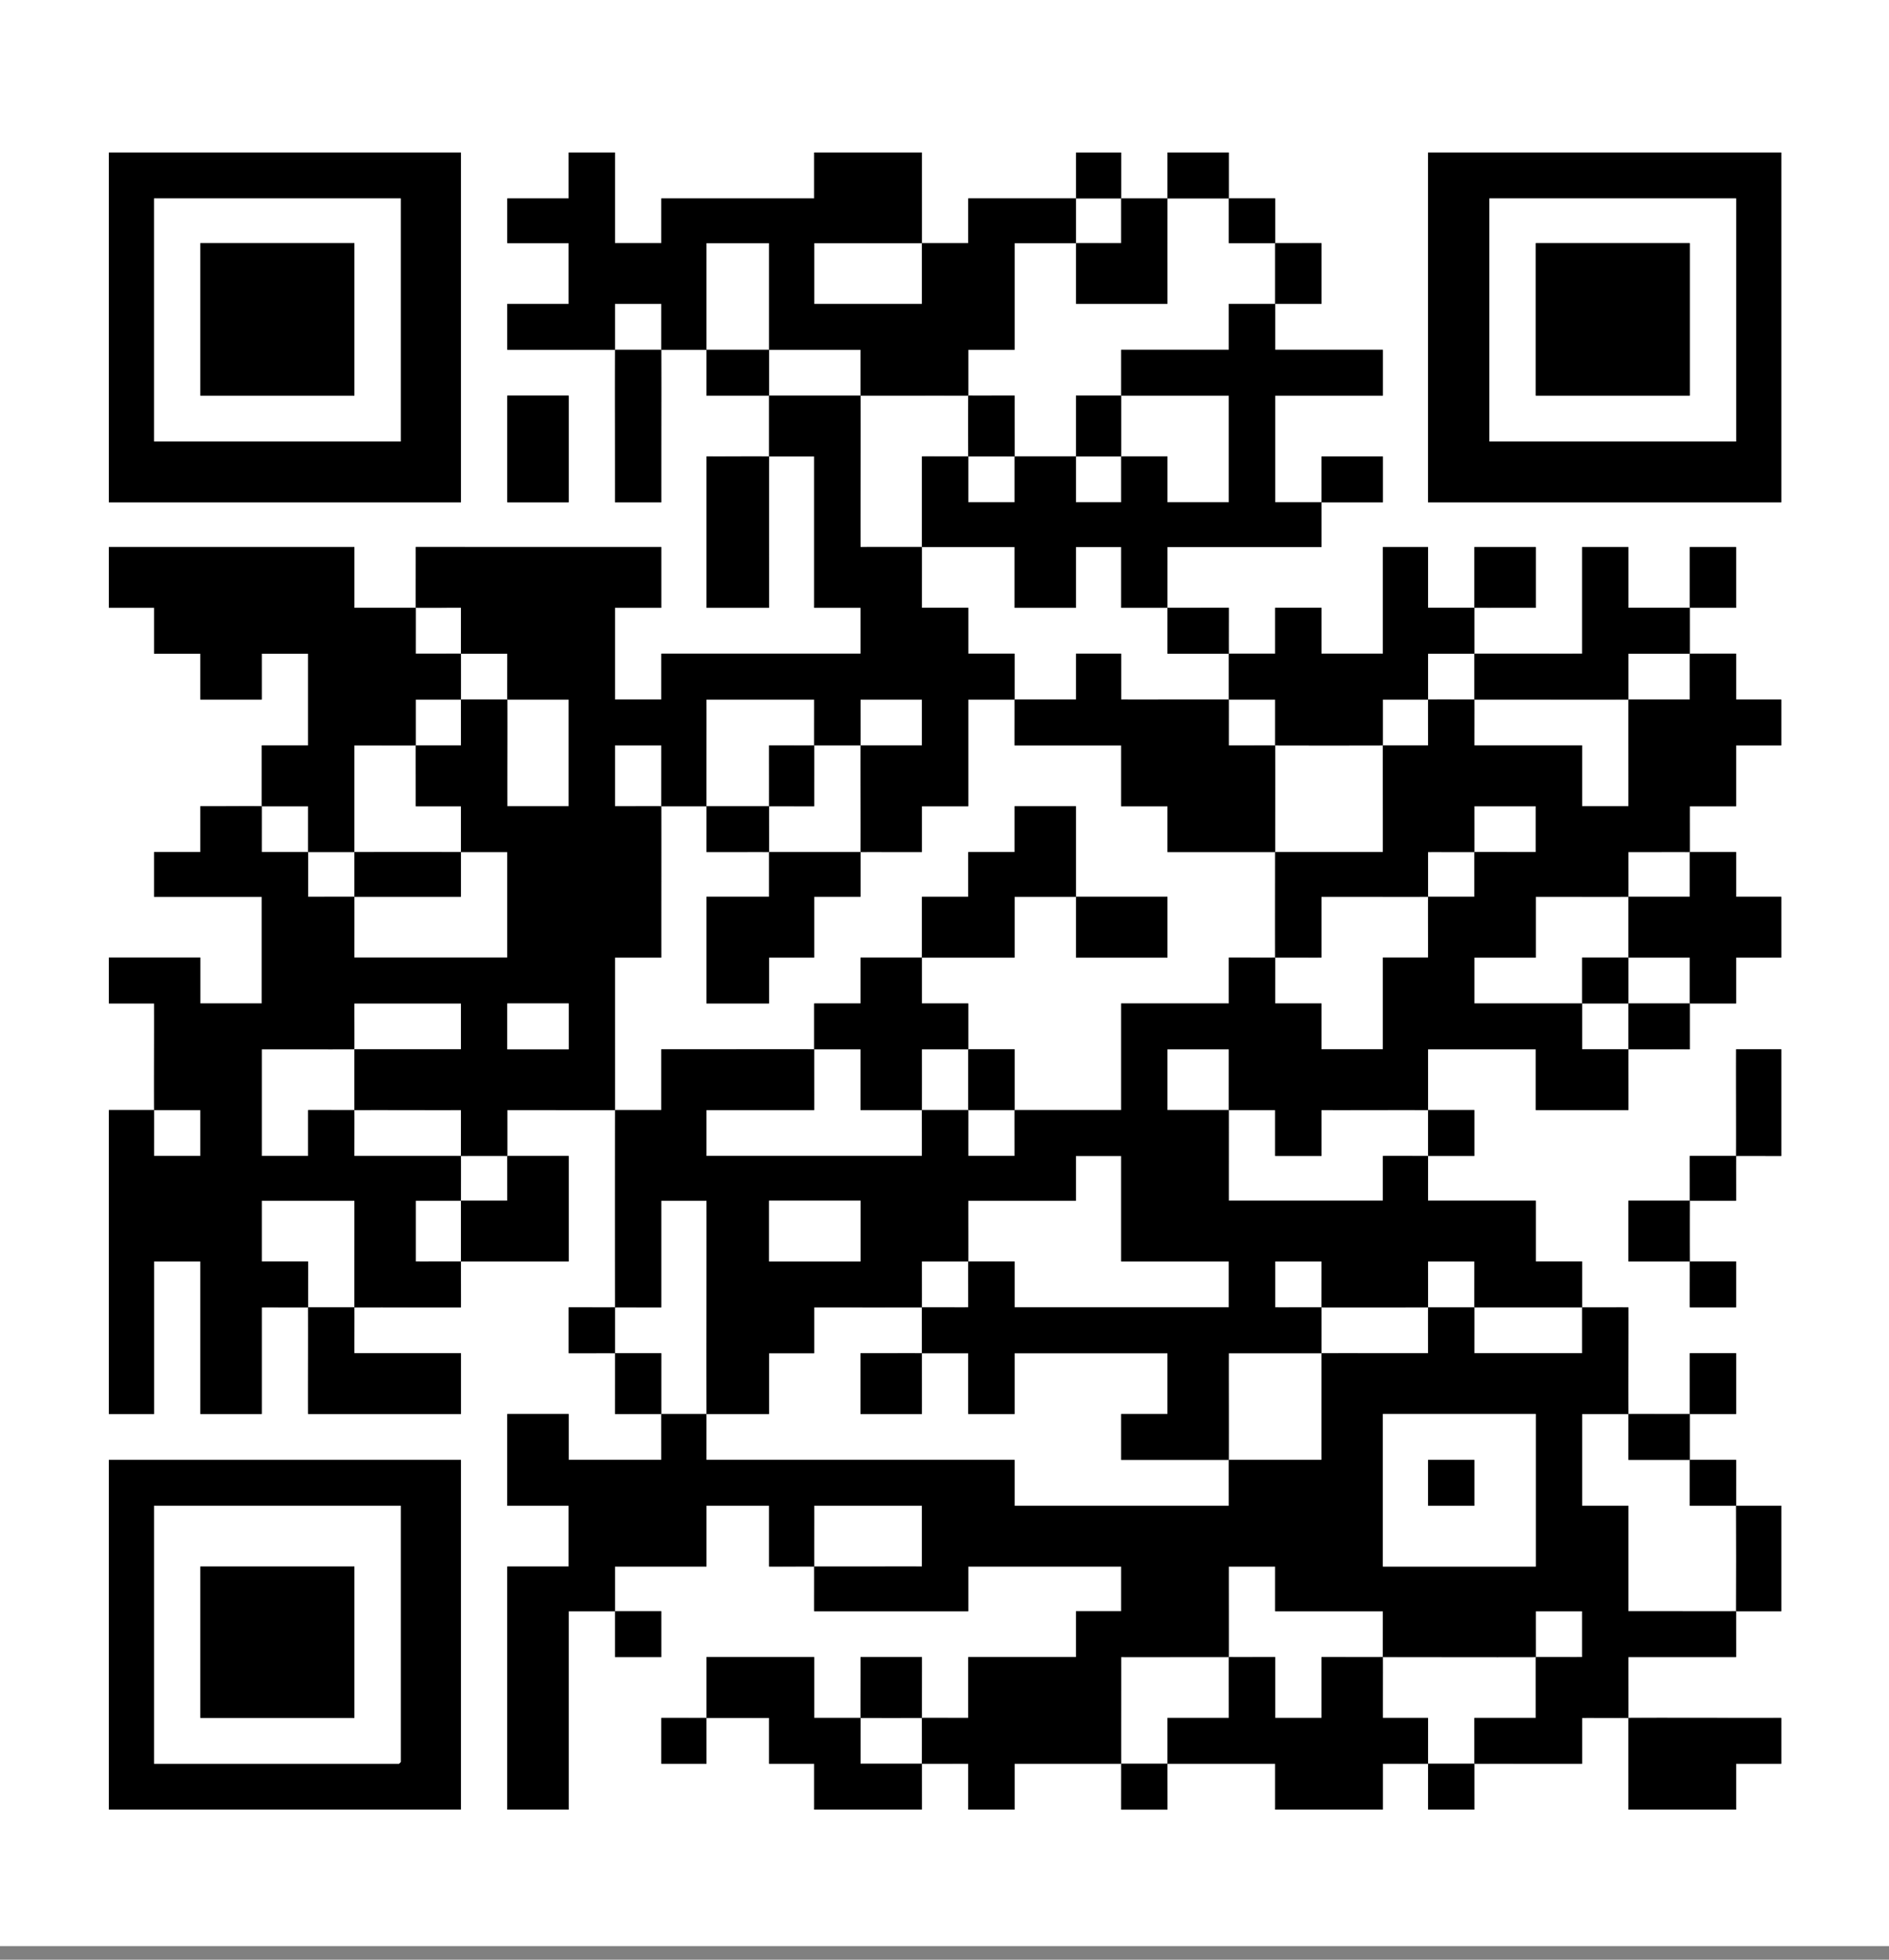
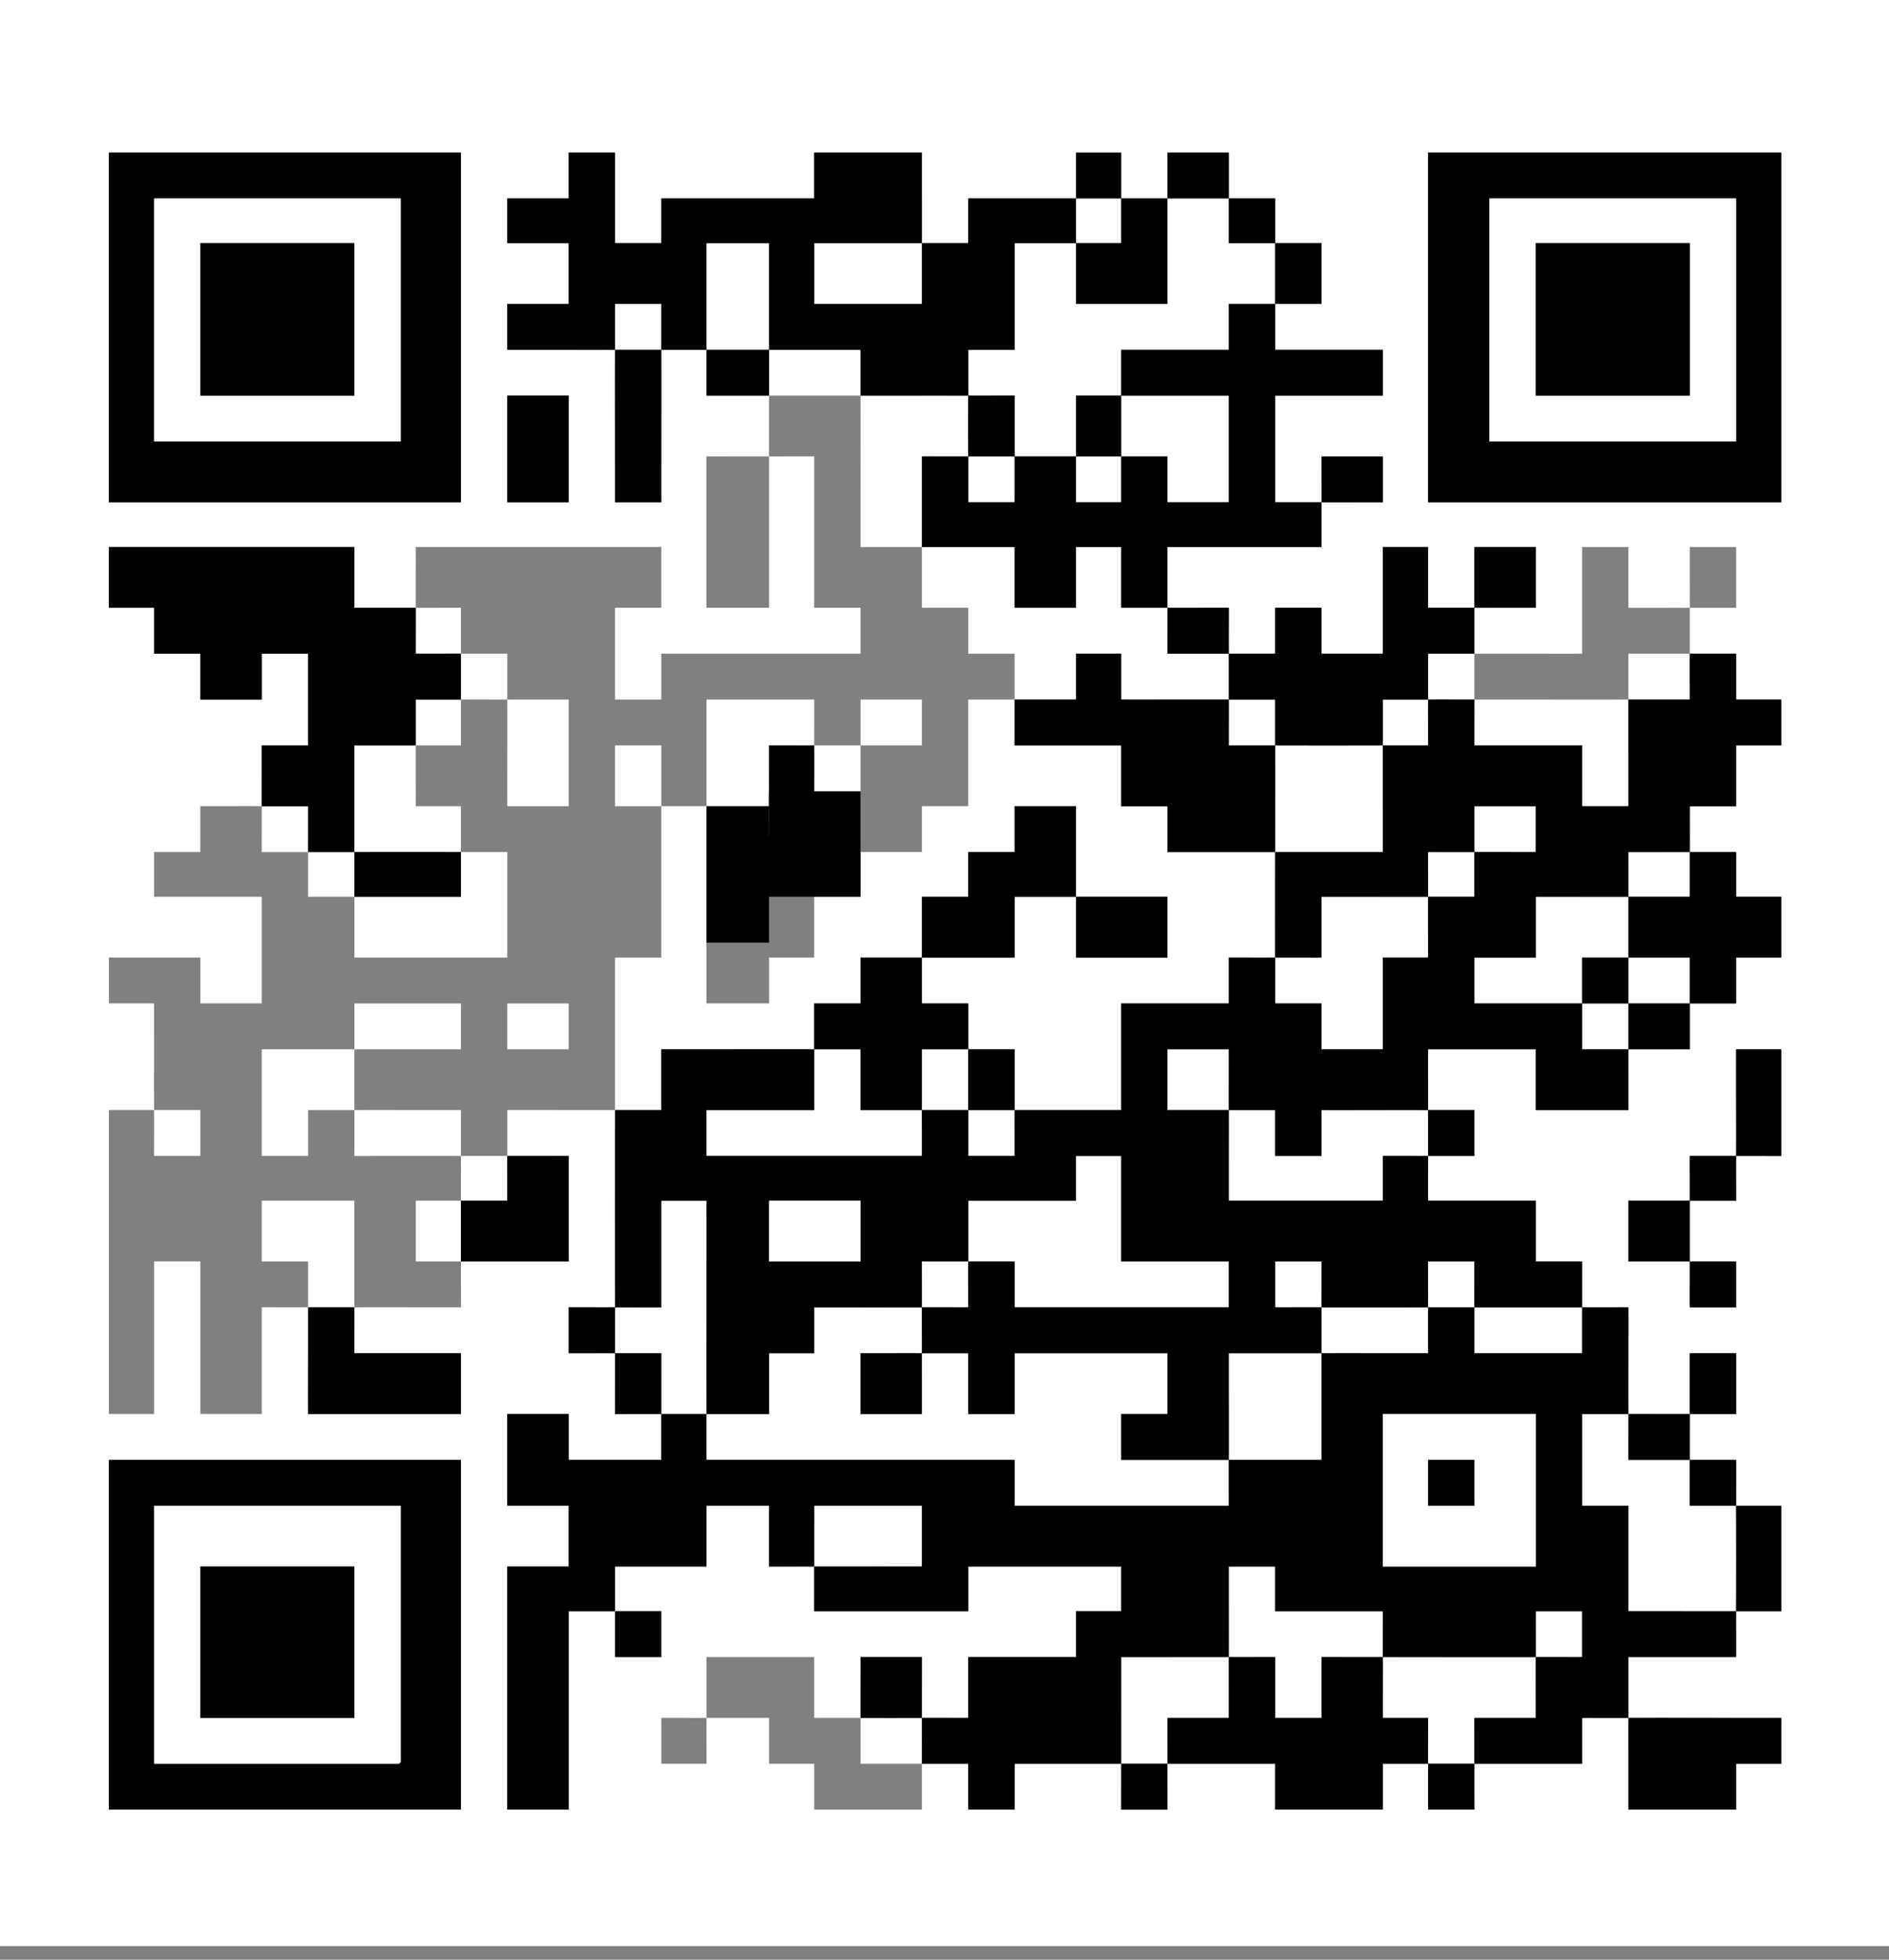
<svg xmlns="http://www.w3.org/2000/svg" width="108" height="112" fill="none">
  <rect width="100%" height="100%" fill="#808080" stroke="none" />
  <path d="M108 0v111.224H0V0h108zM26.354 8.717H6.224v19.99h20.13V8.717zm26.355 5.178c.003-1.725-.003-3.453 0-5.178H46.55v2.621h-8.74v2.556h-2.65V8.717h-2.649v2.621h-3.51v2.556h3.51v3.474h-3.51v2.621c2.052.002 4.108-.002 6.16 0-.01 2.905.006 5.813 0 8.717h2.648c-.007-2.904.01-5.812 0-8.717h2.582c.003.873-.002 1.75 0 2.622 1.191.001 2.385-.002 3.576 0v3.474c-1.19-.004-2.385.003-3.576 0v8.651h3.576c.001-2.882-.002-5.769 0-8.651.86.003 1.723-.003 2.582 0v8.651h2.65v2.622H37.81v2.621h-2.65v-5.243h2.649v-3.474H23.772c.003 1.157-.004 2.317 0 3.474-1.17-.004-2.34.003-3.51 0v-3.474H6.224v3.474h2.583v2.622h2.649v2.621h3.51v-2.621h2.648V42.6h-2.649c.003 1.157-.004 2.317 0 3.474-1.169-.004-2.34.003-3.51 0v2.621H8.808v2.556h6.158v6.095h-3.51v-2.621h-5.23v2.621h2.582c.005 2.031-.007 4.065 0 6.096h2.649v2.621h-2.65c-.001-.872.004-1.749 0-2.621H6.225V80.81h2.583v-8.717h2.649v8.717h3.51v-6.095c.88-.002 1.766.003 2.648 0 .006 2.03-.005 4.065 0 6.095h8.74v-3.474h-6.091c-.003-.872.002-1.749 0-2.621 2.03-.002 4.062.001 6.092 0 .002-.873-.003-1.749 0-2.622 2.051.007 4.106-.005 6.158 0v-6.03c-1.17-.001-2.34.003-3.51 0 .002-.872 0-1.748 0-2.621 2.051-.005 4.107.007 6.158 0a7060.03 7060.03 0 000 11.273c-.881.003-1.767-.002-2.648 0v2.622c.882.002 1.767-.003 2.648 0 .003 1.157 0 2.317 0 3.474.882.002 1.767-.003 2.65 0-.004.873.002 1.749 0 2.621h-5.298v-2.621h-3.51v5.243h3.51v3.474h-3.51v13.894h3.51V92.085h2.648v2.621h2.65v-2.621h-2.65c.002-.851 0-1.705 0-2.556h5.232v-3.474h3.575v3.474c.86.002 1.723-.003 2.583 0-.004-1.157.003-2.317 0-3.474h6.158v3.474c-2.051-.005-4.107.007-6.158 0 .003.85-.002 1.705 0 2.556h8.807v-2.556h8.74v2.556h-2.582v2.621h-6.158v3.474c-.882.002-1.767-.003-2.649 0-.002-1.157.002-2.317 0-3.474H49.2c.004 1.157-.003 2.317 0 3.474-.881-.003-1.766.002-2.648 0v-3.474h-6.158c-.003 1.157.004 2.317 0 3.474-.86.003-1.723-.002-2.583 0v2.622h2.583c.002-.873-.003-1.75 0-2.622 1.19-.004 2.385.003 3.575 0v2.622h2.583v2.621h6.158c.002-.873-.003-1.749 0-2.621.882.003 1.767-.003 2.649 0v2.621h2.649v-2.621c2.03-.002 4.062.002 6.092 0 .002.872-.003 1.749 0 2.621h2.648c.002-.873-.002-1.749 0-2.621 2.052.002 4.107-.002 6.158 0v2.621h6.159v-2.621c.86-.003 1.722.003 2.582 0 .003.872-.002 1.749 0 2.621h2.649c.002-.873-.003-1.749 0-2.621 2.051-.002 4.106.001 6.158 0V98.18c.882-.002 1.767.003 2.649 0-.004 1.747.002 3.497 0 5.243h6.158v-2.621h2.582V98.18c-2.912.008-5.828-.01-8.74 0 .002-1.156-.002-2.317 0-3.473h6.158c.002-.873-.003-1.75 0-2.622.86-.003 1.723.002 2.582 0v-6.03c-.859-.001-1.722.002-2.582 0-.003-.873.002-1.749 0-2.622-.882-.001-1.767.004-2.649 0-.003-.872-.001-1.748 0-2.62.882-.004 1.767.002 2.649 0v-3.475h-2.649c-.001 1.157.003 2.318 0 3.474-1.169.004-2.34-.004-3.51 0-.006-2.03.005-4.065.001-6.095-.882-.002-1.767.003-2.649 0v-2.622h-2.649v-3.473h-6.158c-.002-.851.003-1.705 0-2.556.882-.002 1.767.001 2.649 0v-2.622c-.882-.002-1.767.003-2.649 0 .002-1.157-.002-2.317 0-3.474h6.158v3.474h5.298c.001-1.157-.003-2.317 0-3.474 1.169.004 2.34-.003 3.51 0v-2.62c.881-.003 1.766.002 2.648 0v-2.622h2.582v-3.473H99.26v-2.556c-.882-.003-1.767.002-2.649 0 .002-.873-.001-1.75 0-2.622h2.649v-3.474h2.582v-2.621H99.26V37.36c-.882-.002-1.767.003-2.649 0 .003-.873-.001-1.749 0-2.621.882-.003 1.767.002 2.649 0v-3.474h-2.649c-.001 1.156.003 2.317 0 3.474-1.169.004-2.34-.003-3.51 0v-3.474h-2.648v6.095c-2.052.005-4.107-.006-6.158 0 0-.873-.002-1.749 0-2.621 1.169.004 2.34-.003 3.51 0v-3.474h-3.51c-.002 1.156.002 2.317 0 3.474-.882-.003-1.767.002-2.649 0v-3.474h-2.582v6.095h-3.51v-2.621h-2.649v2.621c-.881.002-1.767-.003-2.648 0-.003-.873.002-1.749 0-2.622-1.169-.002-2.341.005-3.51 0-.004-1.156.003-2.317 0-3.473h8.807c.001-.851-.002-1.705 0-2.556 1.169.004 2.34-.003 3.51 0v-2.622h-3.51c-.001.873.002 1.75 0 2.622-.882-.003-1.767.002-2.649 0v-6.095h6.159V19.99h-6.159c-.002-.873.003-1.749 0-2.622.882-.002 1.767.002 2.65 0v-3.473c-.883-.002-1.768.002-2.65 0-.003-.851.002-1.706 0-2.557-.881-.001-1.766.004-2.648 0-.002-.872.001-1.748 0-2.62h-3.51c-.002.872.003 1.748 0 2.62H64.1V8.72h-2.583c-.002.872.003 1.748 0 2.62-2.051.003-4.107-.001-6.158 0v2.557c-.882.002-1.767-.003-2.649 0-.002 1.156.002 2.317 0 3.473h-6.158v-3.473c2.051-.005 4.107.007 6.158 0v-.001zm49.133-5.178H81.645v19.99h20.197V8.717zm-69.33 13.895h-3.51v6.095h3.51v-6.095zM99.26 66.066h-2.65c-.001.85.004 1.705 0 2.556-1.168.004-2.34-.003-3.509 0v3.473c1.169.003 2.34-.004 3.51 0 .003.873-.003 1.75 0 2.622h2.648v-2.622c-.881-.002-1.767.003-2.648 0a502.776 502.776 0 010-3.473c.882-.003 1.767.002 2.649 0 .001-.851-.004-1.705 0-2.556.859-.002 1.722.001 2.582 0V59.97h-2.583c-.005 2.03.007 4.065 0 6.096zM26.354 83.434H6.224v19.99h20.13v-19.99z" fill="#fff" />
  <path d="M93.101 57.349c0 .873.002 1.748 0 2.621-.882-.003-1.767.002-2.649 0v-2.62h2.65zm0-17.369c-.007 2.031.005 4.065 0 6.096h-2.649v-3.474h-6.158c-.002-.873.003-1.749 0-2.621 2.935-.003 5.873.005 8.807 0zm-69.329-5.243c.86.003 1.723-.002 2.582 0 .002.872-.003 1.749 0 2.621-.86-.001-1.723.002-2.583 0-.001-.872.004-1.748 0-2.621zm0 7.865c-.004 1.157.003 2.317 0 3.474h2.582v2.621c-2.03-.006-4.062.002-6.092 0v-6.095c1.169-.002 2.34.004 3.51 0zM20.263 59.97c.003-.873-.003-1.749 0-2.621h6.092v2.621c-2.03.002-4.063-.002-6.092 0a502.776 502.776 0 000 3.474c2.03-.007 4.062.005 6.092 0 .002.873-.003 1.749 0 2.621h2.648v2.557c-.881 0-1.766-.002-2.648 0-.001-.851.003-1.706 0-2.556-2.03-.002-4.063 0-6.093 0-.001-.873.004-1.75 0-2.622-.881.003-1.766-.002-2.648 0v2.621h-2.649V59.97c1.765-.001 3.533.002 5.298 0zm72.838-5.243c1.169-.004 2.341.003 3.51 0v2.622c-1.17.004-2.341-.001-3.51 0v-2.622zM64.098 11.339v2.556c-.86.002-1.722-.003-2.582 0-.002-.851-.003-1.705 0-2.556h2.582zm-37.744 26.02c.882.002 1.767-.001 2.65 0 0 .872-.004 1.748-.001 2.621 1.169.003 2.34-.001 3.51 0v6.096h-3.51c-.005-2.03.006-4.065 0-6.096-.882-.001-1.767-.003-2.649 0 .003-.872.003-1.749 0-2.621z" fill="#fff" />
  <path d="M70.257 11.339c.001.85-.002 1.705 0 2.556.881.001 1.766-.003 2.648 0 .004 1.156-.004 2.317 0 3.473-.882.003-1.767-.002-2.648 0v2.622h-6.159c-.002.873.003 1.749 0 2.622-.86.002-1.723-.002-2.582 0 .003 1.156-.004 2.316 0 3.473h-3.51c.004-1.157-.003-2.317 0-3.474-.881-.002-1.766.003-2.648 0 .003-.872-.003-1.748 0-2.621h2.648v-6.095c1.17-.003 2.341.004 3.51 0 .002 1.156-.002 2.317 0 3.473h5.231c.005-2.008-.007-4.02 0-6.03 1.169.002 2.34-.003 3.51 0zM14.965 46.076c.882.003 1.767-.002 2.65 0 0 .872-.003 1.748-.001 2.621-.882-.003-1.767.002-2.65 0 0-.872.004-1.748.001-2.621zm78.136 5.177c-.004 1.157.001 2.317 0 3.474-.882.003-1.767-.002-2.649 0v2.622c-2.051-.003-4.106.002-6.158 0v-2.622h3.51v-3.474c1.764-.002 3.532.004 5.297 0zm3.509-2.556c-.001.851.002 1.705 0 2.556-1.168.001-2.34-.002-3.509 0 .003-.85-.002-1.705 0-2.556 1.168.003 2.34-.004 3.51 0zM40.392 19.99c-.006-2.03.005-4.065 0-6.095h3.576c.002 2.03-.003 4.064 0 6.095h-3.576zm43.902 17.369c0 .872-.003 1.749 0 2.621-.882 0-1.767-.003-2.648 0 .002-.873-.002-1.749 0-2.622.881-.001 1.766.004 2.648 0zm-57.94 11.338c.882.003 1.767-.002 2.649 0v6.03h-8.74c-.003-1.157.002-2.317 0-3.474 2.029.007 4.062-.005 6.091 0v-2.556zm8.807-28.707c.003-.873-.002-1.749 0-2.621h2.649c.002.872-.003 1.749 0 2.621h-2.65zM96.61 37.359c-.002.873.002 1.749 0 2.622-1.168 0-2.34-.003-3.509 0 .003-.873-.002-1.75 0-2.622 1.168.003 2.34-.004 3.51 0zm-17.547 5.243c-.007 2.03.005 4.065 0 6.096h-6.158c-.002-2.031.006-4.065 0-6.096 2.051.007 4.107.007 6.158 0zM26.354 39.98c-.003.873.002 1.75 0 2.623-.86.001-1.723-.004-2.582 0 .003-.874-.002-1.75 0-2.623.86-.001 1.722.004 2.582 0zm17.614-19.99c1.743.002 3.489-.001 5.231 0 .002.873-.003 1.749 0 2.622-1.742-.002-3.488.003-5.231 0V19.99z" fill="#fff" />
  <path d="M20.263 48.697c0 .851-.002 1.705 0 2.556-.882-.003-1.767.002-2.65 0 0-.85.003-1.705 0-2.556.883.003 1.768 0 2.65 0zm20.129-2.621c-.006-2.03.005-4.065 0-6.095h6.158c.003.873-.002 1.749 0 2.621-.86.003-1.722-.002-2.582 0-.001 1.157.002 2.317 0 3.474-1.19.004-2.385.001-3.576 0zm14.965-23.464a502.805 502.805 0 000 3.474c-.882.003-1.767-.002-2.649 0 .004 1.725-.003 3.453 0 5.178-1.168-.003-2.34 0-3.51 0-.006-2.883.01-5.77.001-8.652 2.052.001 4.107-.006 6.158 0z" fill="#fff" />
  <path d="M49.2 42.602c.002-.873-.003-1.749 0-2.621h3.509v2.621c-1.17.002-2.341-.002-3.51 0-.006 2.03.007 4.065 0 6.096-1.742.003-3.488.003-5.231 0 .003-.873-.002-1.75 0-2.622.86-.003 1.723.002 2.583 0-.004-1.157.003-2.317 0-3.474.881-.003 1.767.002 2.648 0z" fill="#fff" />
  <path d="M58.006 39.98c.003.873-.002 1.75 0 2.622h6.092v3.474h2.649v2.621h6.158c.002 2.009-.007 4.021 0 6.03.882-.003 1.767.002 2.649 0v-3.474c2.03-.005 4.062.007 6.092 0 .003-.85-.002-1.705 0-2.556.882-.002 1.766.003 2.648 0 .002-.873 0-1.749 0-2.621h3.51v2.621c-1.169.003-2.34-.004-3.51 0-.001.851.002 1.706 0 2.556-.881.002-1.766-.003-2.648 0-.004 1.157.003 2.317 0 3.474h-2.583v5.243h-3.51v-2.62h-2.648c-.002-.873.003-1.75 0-2.622-.882.003-1.767-.002-2.649 0v2.622h-6.158v6.095c-2.03.002-4.062-.003-6.092 0 .004-1.157-.003-2.317 0-3.474h-2.648c-.003-.873.002-1.748 0-2.621h-2.65c-.002-.873.004-1.75 0-2.622 1.766-.003 3.534.003 5.298 0v-3.474c1.17-.001 2.34.003 3.51 0 .002 1.157-.002 2.318 0 3.474h5.23v-3.474c-1.742.003-3.488-.003-5.23 0-.004-1.724.002-3.453 0-5.177h-3.51v2.621h-2.648v2.556h-2.65c.004 1.157-.003 2.317 0 3.474-1.168.002-2.34-.002-3.509 0v2.621h-2.648c-.003.873.002 1.75 0 2.622-2.913-.01-5.829.007-8.741 0v3.474c-.882.002-1.767-.003-2.649 0 .002-2.905-.001-5.813 0-8.718h2.649c-.004-2.882.005-5.768 0-8.651-.882-.003-1.767.002-2.649 0V42.6h2.649c.002 1.157-.002 2.317 0 3.474.86.003 1.722 0 2.582 0 .003.873-.002 1.749 0 2.622 1.191 0 2.385-.003 3.576 0-.003.85.002 1.704 0 2.555h-3.576v6.096h3.576v-2.622h2.583v-3.474h2.648c.003-.85-.003-1.705 0-2.556 1.17-.002 2.34.002 3.51 0v-2.621h2.648V39.98c.882-.003 1.767.003 2.65 0zm6.092-17.368c2.052-.007 4.107.005 6.158 0v6.095h-3.51v-2.621c-.88-.002-1.766.003-2.648 0 .004-1.157-.004-2.317 0-3.474zm-6.092 3.474c-.003.873.003 1.749 0 2.621h-2.648c-.003-.872.003-1.749 0-2.621.881-.003 1.767 0 2.648 0zm6.092 0c-.003.873.002 1.749 0 2.621h-2.582c-.003-.872.003-1.749 0-2.621.86 0 1.722-.003 2.582 0z" fill="#fff" />
  <path d="M70.256 39.98c.882.004 1.767-.001 2.65 0 .001.873-.004 1.75 0 2.622-.883-.003-1.768.002-2.65 0-.002-.872.003-1.748 0-2.621z" fill="#fff" />
  <path d="M52.709 31.263c1.764.003 3.532-.003 5.297 0v3.474h3.51v-3.474h2.582v3.474c.882.002 1.767-.003 2.649 0 .003.873-.002 1.749 0 2.622 1.168-.004 2.34.003 3.51 0 .002.872-.004 1.748 0 2.621-2.052-.007-4.107.005-6.159 0v-2.622h-2.582v2.622c-1.17.003-2.341-.004-3.51 0-.002-.873.002-1.749 0-2.622h-2.648v-2.621h-2.65c0-1.157.003-2.317 0-3.474zm28.937 8.717c-.003.873.001 1.75 0 2.623-.86.001-1.723-.004-2.583 0 .003-.874-.002-1.75 0-2.623.86-.001 1.723.004 2.583 0zM46.55 59.97c.882.003 1.768-.002 2.65 0v3.474c1.168.002 2.34-.002 3.509 0-.003.873.002 1.75 0 2.622H40.392v-2.622h6.159c.002-1.157-.004-2.317 0-3.474z" fill="#fff" />
  <path d="M55.358 59.97c.004 1.157-.004 2.317 0 3.474-.882 0-1.767.002-2.65 0 .005-1.157-.002-2.317 0-3.474h2.65zm14.898 3.474c-1.169-.004-2.34.003-3.51 0V59.97h3.51c.002 1.157-.002 2.318 0 3.474.882.003 1.767-.002 2.649 0v2.622h2.649v-2.622c2.029.005 4.062-.006 6.092 0-.002.873-.003 1.75 0 2.622-.86.001-1.723-.002-2.583 0v2.556h-8.807c-.002-1.725.004-3.453 0-5.178zm-12.25 0c-.003.873.003 1.75 0 2.622h-2.648c-.003-.873.003-1.75 0-2.622h2.648zm-2.648 8.652c.004-1.157-.003-2.317 0-3.474h6.158v-2.556h2.582v6.03h6.159v2.621h-12.25v-2.621h-2.65c-.002.873.002 1.749 0 2.621-.881.002-1.766-.003-2.648 0-.003.873.002 1.75 0 2.622-1.169-.004-2.34.003-3.51 0v3.474h3.51c.002-1.157-.003-2.317 0-3.474.881.003 1.767-.002 2.648 0v3.474h2.65v-3.474h8.74v3.474h-2.649v2.621c2.052-.001 4.107.002 6.159 0-.004.873.002 1.75 0 2.622h-12.25v-2.622H40.391c-.002-.873.003-1.749 0-2.621 1.191-.003 2.385.001 3.576 0v-3.474h2.583v-2.622c2.051-.005 4.106.007 6.158 0 .003-.873-.002-1.749 0-2.622h2.648zm-37.744 2.621c-.003-.873.002-1.749 0-2.621h-2.649v-3.474h5.298c.005 2.03-.007 4.065 0 6.095-.882.001-1.767-.003-2.65 0zm8.74-6.095c.001 1.157.004 2.317 0 3.474-.86-.003-1.722.002-2.582 0v-3.474c.86-.001 1.723.002 2.582 0zm8.807 6.095c.882-.002 1.767.002 2.649 0v-6.095h2.582c.01 4.063-.013 8.129 0 12.19-.86.002-1.722.004-2.582 0 .004-1.156-.003-2.316 0-3.473-.882-.002-1.767.002-2.649 0-.002-.873.001-1.749 0-2.622zm40.393.001c-.882-.004-1.767.002-2.649 0v-2.622h2.649c.002.873-.003 1.749 0 2.621 2.03.007 4.062 0 6.092 0-.003.873.001 1.75 0 2.622-2.03.001-4.063-.002-6.092 0 0-.873.003-1.749 0-2.621z" fill="#fff" />
  <path d="M81.646 74.718c.002-.873-.002-1.75 0-2.622h2.648c.002.873-.002 1.749 0 2.621h-2.648zm8.806 0v2.621h-6.158c-.002-.873.003-1.749 0-2.621 2.052 0 4.107-.007 6.158 0zM75.554 77.34c.002 2.03-.002 4.064 0 6.095-1.765 0-3.533-.002-5.298 0 .007-2.032-.004-4.066 0-6.096 1.765 0 3.533.002 5.298 0zm17.547 3.473c.003.872-.002 1.748 0 2.621 1.169.003 2.34-.004 3.51 0 .003.873-.002 1.749 0 2.622.881 0 1.766-.002 2.648 0 .007 2.008.007 4.02 0 6.03-2.051.006-4.106-.006-6.158 0v-6.03h-2.648v-5.244c.881-.002 1.766.003 2.648 0zM70.256 94.708c.004-1.725-.002-3.454 0-5.178h2.65v2.556h6.157c.003.873-.003 1.749 0 2.621-1.169.003-2.34-.001-3.51 0v3.474h-2.648v-3.474c-.882-.002-1.767.003-2.649 0zm17.548-.001c.003-.873-.003-1.749 0-2.621h2.648v2.621c-.881.003-1.767-.003-2.648 0-.004 1.157.003 2.317 0 3.474h-3.51c-.002.873.003 1.749 0 2.622-.882 0-1.767-.003-2.649 0-.002-.873.002-1.75 0-2.622h-2.582c-.003-1.157.004-2.317 0-3.474 2.912-.005 5.828.01 8.74 0z" fill="#fff" />
  <path d="M70.256 94.707c-.002 1.157.002 2.317 0 3.474h-3.51c-.001.873.004 1.75 0 2.622h-2.648c-.007-2.031.005-4.065 0-6.096 2.052.006 4.106-.006 6.158 0zm-17.547 3.474c.002.873.003 1.75 0 2.622-1.169-.004-2.341.002-3.51 0-.002-.873.003-1.749 0-2.622 1.169.004 2.341.004 3.51 0z" fill="#fff" />
  <path d="M96.61 37.359c.882.003 1.768-.002 2.65 0v2.621h2.582v2.622h-2.583v3.474h-2.648c-.002.873.001 1.749 0 2.621-1.17-.004-2.342.003-3.51 0-.002.851.003 1.706 0 2.556-1.765.004-3.533-.002-5.297 0v3.474h-3.51v2.622c2.052.002 4.107-.003 6.158 0v2.622c.882.001 1.767-.004 2.649 0-.002 1.156.002 2.316 0 3.473h-5.297V59.97h-6.159c-.001 1.157.003 2.317 0 3.474-2.029-.007-4.062.005-6.092 0v2.621h-2.648v-2.621c-.882-.002-1.767.003-2.649 0-.002-1.157.002-2.317 0-3.474h-3.51v3.474c1.17.003 2.341-.004 3.51 0 .003 1.725-.003 3.453 0 5.178h8.807v-2.556c.86-.002 1.723.001 2.582 0 .003.85-.002 1.705 0 2.556h6.159v3.474h2.648v2.621c-2.051-.006-4.106.002-6.158 0-.003-.873.002-1.749 0-2.621h-2.649c-.002.873.003 1.749 0 2.621-2.029-.001-4.062.007-6.092 0-.003-.873.003-1.749 0-2.621h-2.648v2.621c.881.002 1.767-.003 2.648 0 .003.873 0 1.75 0 2.622h-5.297c-.005 2.03.007 4.064 0 6.095-2.052.002-4.107-.001-6.158 0v-2.621h2.648v-3.474h-8.74v3.474h-2.649v-3.474c-.882-.003-1.767.003-2.649 0-.002 1.156.002 2.317 0 3.474h-3.51v-3.474c1.17.003 2.341-.004 3.51 0 .002-.873-.003-1.75 0-2.622.882-.003 1.767.002 2.65 0 .001-.872-.004-1.748 0-2.621h2.648v2.621h12.25v-2.621h-6.158v-6.03h-2.583v2.556h-6.158c-.003 1.157.004 2.317 0 3.474h-2.649c-.002.872.003 1.748 0 2.621-2.051.007-4.106-.005-6.158 0v2.622h-2.582v3.474c-1.191.001-2.385-.003-3.576 0-.014-4.063.01-8.129 0-12.191h-2.583v6.095c-.881.002-1.767-.002-2.648 0a5966.33 5966.33 0 010-11.273c.881-.003 1.767.002 2.648 0V59.97c2.913.007 5.829-.01 8.741 0-.004 1.157.003 2.317 0 3.474h-6.158v2.621h12.316c.003-.872-.003-1.748 0-2.621.882.002 1.767-.001 2.65 0 .002.873-.003 1.749 0 2.621h2.648c.002-.872-.003-1.748 0-2.621 2.03-.003 4.062.002 6.092 0v-6.095h6.158v-2.622c.882-.002 1.767.003 2.649 0 .003.873-.003 1.75 0 2.622h2.648v2.621h3.51v-5.243h2.582c.003-1.157-.004-2.317 0-3.474.882-.003 1.767.002 2.65 0 0-.85-.003-1.705 0-2.556 1.168-.004 2.34.003 3.509 0v-2.622h-3.51c-.001.873.002 1.75 0 2.622-.882.003-1.767-.002-2.649 0-.002.851.003 1.705 0 2.556-2.029.007-4.062-.005-6.092 0v3.474c-.881.002-1.767-.003-2.648 0-.007-2.009.002-4.021 0-6.03h6.158c.005-2.03-.007-4.065 0-6.095.86-.003 1.723.002 2.583 0 .001-.873-.003-1.749 0-2.622.881-.003 1.766 0 2.648 0 .003.873-.002 1.75 0 2.622h6.158v3.474h2.649c.005-2.031-.007-4.065 0-6.096 1.169-.002 2.341.002 3.51 0 .001-.872-.003-1.748 0-2.621zM49.2 68.622h-5.232v3.474h5.231v-3.474zm-2.65-26.02c.004 1.157-.002 2.317 0 3.474-.86.002-1.722-.003-2.582 0 .002-1.157-.001-2.317 0-3.474.86-.002 1.723.003 2.582 0zm-2.582 3.474c-.002.873.003 1.749 0 2.621-1.191-.002-2.385.002-3.576 0-.002-.872.003-1.748 0-2.621 1.191 0 2.385.004 3.576 0z" fill="#000" />
-   <path d="M52.709 54.727c-.004-1.156.003-2.317 0-3.473h2.648v-2.556h2.65v-2.622h3.509c.002 1.725-.004 3.453 0 5.178 1.742-.003 3.488.003 5.23 0v3.474h-5.23c-.002-1.157.002-2.317 0-3.474-1.17.002-2.341-.002-3.51 0v3.474c-1.765.002-3.533-.004-5.297 0 .003.873-.003 1.749 0 2.621h2.648c.003.873-.003 1.75 0 2.622h-2.649c-.002 1.157.005 2.317 0 3.474-1.168-.003-2.34.001-3.509 0V59.97c-.881-.002-1.767.003-2.649 0 .003-.873-.002-1.75 0-2.622h2.65v-2.621c1.168-.002 2.34.002 3.509 0zm-26.355-6.03v2.556c-2.03-.005-4.062.007-6.092 0-.002-.85 0-1.705 0-2.556 2.03.002 4.063-.006 6.092 0zm22.846 0c-.004.851.002 1.705 0 2.556h-2.65v3.474h-2.582v2.622h-3.576v-6.096h3.576c.002-.85-.003-1.705 0-2.556 1.743.003 3.489.003 5.231 0zm47.41 0c.882.003 1.768-.002 2.65 0v2.556h2.582v3.474h-2.583v2.622c-.881.002-1.767-.003-2.648 0v-2.622c-1.169.003-2.341-.004-3.51 0 .001-1.157-.004-2.317 0-3.474 1.169-.002 2.341.002 3.51 0 0-.85-.002-1.705 0-2.556z" fill="#000" />
+   <path d="M52.709 54.727c-.004-1.156.003-2.317 0-3.473h2.648v-2.556h2.65v-2.622h3.509c.002 1.725-.004 3.453 0 5.178 1.742-.003 3.488.003 5.23 0v3.474h-5.23c-.002-1.157.002-2.317 0-3.474-1.17.002-2.341-.002-3.51 0v3.474c-1.765.002-3.533-.004-5.297 0 .003.873-.003 1.749 0 2.621h2.648c.003.873-.003 1.75 0 2.622h-2.649c-.002 1.157.005 2.317 0 3.474-1.168-.003-2.34.001-3.509 0V59.97c-.881-.002-1.767.003-2.649 0 .003-.873-.002-1.75 0-2.622h2.65v-2.621c1.168-.002 2.34.002 3.509 0zm-26.355-6.03v2.556c-2.03-.005-4.062.007-6.092 0-.002-.85 0-1.705 0-2.556 2.03.002 4.063-.006 6.092 0zm22.846 0c-.004.851.002 1.705 0 2.556h-2.65h-2.582v2.622h-3.576v-6.096h3.576c.002-.85-.003-1.705 0-2.556 1.743.003 3.489.003 5.231 0zm47.41 0c.882.003 1.768-.002 2.65 0v2.556h2.582v3.474h-2.583v2.622c-.881.002-1.767-.003-2.648 0v-2.622c-1.169.003-2.341-.004-3.51 0 .001-1.157-.004-2.317 0-3.474 1.169-.002 2.341.002 3.51 0 0-.85-.002-1.705 0-2.556z" fill="#000" />
  <path d="M93.101 54.727v2.622h-2.649v-2.622c.882-.002 1.767.003 2.65 0zm3.509 2.622v2.622c-1.168-.004-2.34.003-3.509 0 .002-.873-.001-1.75 0-2.622 1.169-.002 2.34.004 3.51 0zM35.161 19.99c-2.051-.002-4.107.002-6.158 0v-2.62h3.51v-3.474h-3.51V11.34h3.51V8.717h2.648v5.178h2.649V11.34h8.74V8.718h6.159c-.003 1.724.003 3.453 0 5.178-2.052.006-4.107-.005-6.158 0v3.473h6.158c.002-1.157-.003-2.317 0-3.473.881-.004 1.767.002 2.648 0v-2.557c2.052-.002 4.107.003 6.159 0-.003.851-.002 1.706 0 2.556-1.17.004-2.34-.002-3.51 0v6.096h-2.648c-.003.873.003 1.749 0 2.621-2.052-.006-4.107.002-6.159 0-.003-.872.002-1.749 0-2.622-1.742 0-3.488.002-5.23 0-.004-2.03.001-4.064 0-6.094h-3.577c.005 2.03-.006 4.064 0 6.095H37.81c-.003-.873.002-1.75 0-2.622h-2.65c-.002.873.003 1.75 0 2.622z" fill="#000" />
  <path d="M61.516 11.339c.003-.873-.003-1.75 0-2.622h2.582v2.622h-2.582zM55.357 59.97h2.65c-.004 1.157.003 2.317 0 3.474h-2.65c-.004-1.157.004-2.317 0-3.474zm11.39-48.631c.003-.873-.003-1.75 0-2.622h3.51c0 .873-.002 1.75 0 2.622-1.17-.004-2.341.001-3.51 0zm0 0c-.007 2.009.005 4.021 0 6.03h-5.231c-.002-1.157.002-2.317 0-3.474.86-.003 1.723.002 2.582 0V11.34h2.649zm14.899 52.105c.882.003 1.767-.002 2.648 0v2.621c-.881.002-1.766-.001-2.648 0-.003-.872-.002-1.748 0-2.621zm-52.643 2.622c1.169.002 2.34-.002 3.51 0v6.03c-2.052-.006-4.107.006-6.159 0 .004-1.157.001-2.318 0-3.474.882-.002 1.767 0 2.65 0 0-.851-.003-1.706-.001-2.556z" fill="#000" />
  <path d="M70.256 11.339c.882.002 1.767-.002 2.65 0 .001.85-.004 1.705 0 2.556-.883-.003-1.768.001-2.65 0 0-.851.002-1.705 0-2.556z" fill="#000" />
  <path d="M72.905 13.895c.882.002 1.767-.002 2.649 0v3.474c-.882.002-1.767-.003-2.649 0-.004-1.157.004-2.317 0-3.474z" fill="#000" />
  <path d="M72.905 17.369c.003.873-.002 1.749 0 2.621h6.158v2.622h-6.158v6.095c.882.002 1.767-.003 2.649 0 .001-.873-.002-1.749 0-2.621h3.51v2.621c-1.17-.003-2.341.004-3.51 0-.002.851.001 1.705 0 2.556h-8.807c.003 1.157-.004 2.317 0 3.474-.882-.003-1.767.002-2.649 0v-3.474h-2.582v3.474h-3.51v-3.474c-1.764-.003-3.532.003-5.297 0-.004-1.725.003-3.453 0-5.178.881-.002 1.766.003 2.648 0 .004.873-.002 1.75 0 2.622h2.65c.002-.873-.004-1.75 0-2.622h3.509c.003.873-.003 1.75 0 2.622h2.582c.002-.873-.003-1.75 0-2.622.882.003 1.767-.002 2.649 0v2.622h3.51V22.61c-2.052.006-4.107-.006-6.159 0 .003-.872-.002-1.748 0-2.621h6.158v-2.622c.882-.002 1.767.003 2.65 0zM37.81 19.99c.01 2.905-.008 5.813 0 8.717h-2.65c.007-2.904-.01-5.812 0-8.717h2.649zm46.484 80.813c-.002.873.002 1.749 0 2.621h-2.648c-.002-.872.002-1.749 0-2.621.881-.003 1.767.001 2.648 0zM43.968 19.99v2.622c-1.191-.002-2.385.001-3.576 0-.002-.873.003-1.749 0-2.622h3.576z" fill="#000" />
-   <path d="M49.2 22.612c.009 2.883-.008 5.77-.001 8.652 1.169.001 2.341-.003 3.51 0 .002 1.156-.002 2.317 0 3.473h2.649v2.622h2.648c.002.873-.002 1.749 0 2.621-.881.004-1.767-.002-2.648 0v6.096h-2.65v2.621c-1.168.002-2.34-.002-3.509 0 .007-2.03-.006-4.064 0-6.095 1.17-.002 2.341.002 3.51 0v-2.621h-3.51c-.002.872.003 1.748 0 2.621-.881.002-1.767-.003-2.648 0-.003-.873.002-1.749 0-2.621h-6.159c.005 2.03-.006 4.064 0 6.095-.86 0-1.722.003-2.582 0-.002-1.157.002-2.317 0-3.474h-2.649v3.474c.882.002 1.767-.003 2.649 0 .006 2.883-.004 5.769 0 8.651h-2.649c-.001 2.905.002 5.813 0 8.718-2.051.007-4.106-.005-6.158 0 0 .872.002 1.748 0 2.621-.882-.002-1.767 0-2.649 0-.003-.873.002-1.749 0-2.622-2.029.006-4.062-.006-6.092 0a502.776 502.776 0 010-3.473c2.03-.002 4.063.001 6.092 0v-2.622h-6.092c-.002.873.003 1.75 0 2.622-1.764.002-3.532-.001-5.297 0v6.095h2.649v-2.621c.881-.003 1.767.003 2.648 0 .003.872-.002 1.749 0 2.622 2.03 0 4.063-.002 6.092 0 .003.85 0 1.704 0 2.555-.86.002-1.722-.001-2.582 0v3.474c.86.002 1.723-.003 2.582 0-.003.873.002 1.749 0 2.622-2.029 0-4.062-.002-6.092 0-.006-2.031.005-4.065 0-6.096h-5.297v3.474h2.649c.002.873-.003 1.749 0 2.621-.882.003-1.767-.002-2.649 0v6.096h-3.51v-8.717H8.807v8.717H6.224V63.444h2.583c.003.873-.003 1.75 0 2.622h2.648v-2.622H8.807c-.007-2.03.005-4.064 0-6.095H6.224v-2.622h5.231v2.622h3.51v-6.095H8.807v-2.556h2.648v-2.622c1.17.003 2.341-.004 3.51 0 .003.873-.002 1.75 0 2.622.882.002 1.767-.003 2.649 0v2.556c.881.002 1.766-.003 2.648 0 .003 1.156-.001 2.317 0 3.473h8.741v-6.03c-.882-.002-1.767.004-2.649 0v-2.62h-2.582c.003-1.158-.004-2.318 0-3.475.86-.003 1.723.002 2.583 0 .001-.872-.004-1.748 0-2.621.881-.003 1.766-.002 2.648 0 .007 2.03-.005 4.065 0 6.095h3.51v-6.095c-1.17-.002-2.341.002-3.51 0-.003-.873.002-1.75 0-2.622-.882 0-1.767.002-2.649 0-.003-.873.002-1.749 0-2.622-.86-.001-1.722.004-2.582 0-.004-1.156.003-2.316 0-3.473H37.81v3.474h-2.649v5.243h2.649V37.36H49.2v-2.622h-2.65v-8.651c-.86-.003-1.722.002-2.582 0-.002 2.882.001 5.768 0 8.651h-3.576v-8.651c1.191.002 2.386-.005 3.576 0v-3.474c1.743.003 3.489-.002 5.231 0zM32.512 57.35h-3.51v2.622h3.51V57.35z" fill="#000" />
  <path d="M20.262 74.717c.003.873-.002 1.75 0 2.622h6.093v3.474h-8.741c-.005-2.031.006-4.065 0-6.096.881-.003 1.767 0 2.648 0zm14.899 0v2.622c-.881-.003-1.767.002-2.648 0v-2.622c.881-.002 1.767.003 2.648 0zm49.133.001c.003.872-.002 1.748 0 2.621h6.158v-2.621c.882.002 1.767-.002 2.65 0 .004 2.03-.008 4.064-.001 6.095-.882.003-1.767-.002-2.649 0v5.243h2.649v6.03c2.052-.005 4.107.007 6.158 0-.003.873.002 1.749 0 2.621h-6.158c-.002 1.157.002 2.318 0 3.474 2.912-.01 5.828.007 8.741 0v2.622h-2.583v2.621h-6.158c.003-1.746-.003-3.496 0-5.243-.882.003-1.767-.002-2.649 0v2.621c-2.051.002-4.106-.002-6.158 0 .003-.872-.002-1.749 0-2.621h3.51c.002-1.157-.004-2.317 0-3.474.881-.003 1.767.002 2.648 0v-2.621h-2.648c-.003.873.002 1.749 0 2.621-2.913.01-5.829-.005-8.741 0-.003-.873.002-1.749 0-2.621h-6.158V89.53h-2.65c-.002 1.724.004 3.453 0 5.177-2.05-.006-4.106.006-6.158 0 .006 2.031-.006 4.065 0 6.096-2.029.002-4.062-.002-6.091 0v2.621h-2.649v-2.621c-.882-.003-1.767.003-2.649 0 .003-.873.002-1.75 0-2.622.882-.003 1.767.002 2.649 0v-3.474h6.158v-2.621h2.583V89.53h-8.741v2.556H46.55c-.002-.851.003-1.705 0-2.556 2.052.007 4.107-.005 6.158 0v-3.474H46.55c.003 1.157-.004 2.317 0 3.474-.86-.003-1.722.002-2.582 0v-3.474h-3.576v3.474H35.16v2.556h2.648v2.621H35.16v-2.621h-2.649v11.339h-3.51V89.53h3.51v-3.474h-3.51v-5.243h3.51v2.621h5.297c.003-.873-.003-1.749 0-2.621.86.003 1.723.001 2.583 0 .003.873-.003 1.749 0 2.621h17.614v2.622h12.25c.002-.873-.003-1.75 0-2.622h5.298c-.002-2.03.001-4.064 0-6.095 2.029-.002 4.062.001 6.092 0 .001-.873-.003-1.749 0-2.621h2.648zm3.51 6.095h-8.741v8.717h8.74v-8.717zM55.358 22.612c.882.003 1.767-.002 2.649 0-.004 1.157.003 2.317 0 3.474-.882 0-1.768-.003-2.65 0a502.805 502.805 0 010-3.474z" fill="#000" />
  <path d="M35.161 77.339c.882.002 1.767-.002 2.65 0-.005 1.156.003 2.316-.001 3.474-.882-.004-1.767.001-2.65 0 0-1.157.004-2.317.001-3.474zm28.937-54.727c-.004 1.157.004 2.317 0 3.474-.86-.003-1.722 0-2.582 0-.004-1.157.003-2.317 0-3.474.86-.002 1.722.003 2.582 0zM96.61 80.813c.003-1.157-.001-2.317 0-3.474h2.65v3.474c-.882.002-1.768-.003-2.65 0-.001.873-.002 1.749 0 2.621-1.168-.004-2.34.003-3.51 0-.001-.872.004-1.748.001-2.621 1.169-.004 2.34.004 3.51 0zM14.965 46.076c-.004-1.157.003-2.317 0-3.474h2.649V37.36h-2.649v2.621h-3.51V37.36H8.808v-2.622H6.224v-3.474h14.039v3.474c1.168.003 2.34-.004 3.51 0 .002.873-.003 1.75-.001 2.622.86 0 1.723-.002 2.583 0 .003.873.003 1.749 0 2.621-.86.003-1.723-.002-2.583 0-.002.873.003 1.749 0 2.622-1.169.004-2.34-.003-3.51 0v6.095c-.881 0-1.767.003-2.648 0-.002-.873 0-1.749 0-2.622-.882-.001-1.767.003-2.649 0zM96.61 83.434c.883.004 1.768-.001 2.65 0 .001.873-.004 1.75 0 2.622-.883-.002-1.768.001-2.65 0-.001-.873.004-1.749 0-2.621z" fill="#000" />
  <path d="M99.26 86.056c.859.002 1.722-.001 2.582 0v6.03c-.86.002-1.723-.003-2.583 0 .007-2.009.007-4.021 0-6.03zM70.256 37.359c.882-.003 1.767.002 2.65 0v-2.622h2.648v2.622h3.51v-6.095h2.582v3.473c.882.003 1.767-.003 2.648 0 .003-1.156-.001-2.317 0-3.473h3.51v3.473c-1.169-.003-2.34.004-3.51 0v2.622c-.882.003-1.766-.002-2.648 0-.002.872.002 1.749 0 2.621-.86.004-1.723-.001-2.583 0-.002.873.003 1.75 0 2.622-2.05.007-4.107.007-6.158 0-.003-.873.002-1.749 0-2.622-.882-.001-1.767.004-2.649 0-.003-.872.003-1.748 0-2.621z" fill="#000" />
-   <path d="M84.294 37.359c2.052-.007 4.107.005 6.158 0v-6.095h2.65v3.473c1.168-.003 2.34.004 3.509 0 .002-1.156-.002-2.317 0-3.473h2.648v3.473c-.881.003-1.767-.003-2.648 0-.002.873.003 1.75 0 2.622-1.17-.004-2.341.003-3.51 0-.002.872.003 1.749 0 2.621-2.934.006-5.872-.002-8.807 0-.003-.872 0-1.748 0-2.621zM40.392 98.181c.004-1.156-.003-2.317 0-3.474h6.158v3.474c.882.003 1.768-.003 2.65 0 .002.873-.003 1.75-.001 2.622 1.169.002 2.34-.004 3.51 0-.003.873.002 1.749 0 2.621H46.55v-2.621h-2.582v-2.622c-1.19.003-2.385-.004-3.576 0-.003.873.003 1.75 0 2.622H37.81v-2.622c.86-.002 1.722.003 2.582 0z" fill="#000" />
  <path d="M49.2 98.181c-.005-1.156.002-2.317 0-3.474h3.509c.002 1.157-.003 2.318 0 3.474-1.169.004-2.341.004-3.51 0zm17.547-63.444c1.169.004 2.34-.003 3.51 0 .001.873-.004 1.749 0 2.622-1.17.004-2.342-.003-3.51 0-.002-.873.003-1.749 0-2.622zm3.509 59.97c.882.003 1.767-.002 2.65 0v3.474h2.648v-3.474c1.169-.001 2.34.003 3.51 0 .003 1.157-.004 2.317 0 3.474h2.582c.002.873-.003 1.75 0 2.622-.86.003-1.723-.003-2.583 0v2.621h-6.158v-2.621c-2.052-.002-4.107.002-6.158 0 .002-.873-.002-1.75 0-2.622h3.51c.001-1.157-.003-2.317 0-3.474zM58.006 39.98c1.169-.003 2.34.003 3.51 0v-2.62h2.582v2.621c2.052.005 4.107-.006 6.158 0 .003.873-.002 1.75 0 2.622.882.002 1.767-.003 2.649 0 .007 2.03-.002 4.065 0 6.095h-6.158v-2.621h-2.649v-3.474h-6.092c-.002-.873.003-1.749 0-2.622zm8.741 60.823c-.003.873.002 1.749 0 2.622h-2.649c-.002-.873.003-1.749 0-2.622h2.649zm35.095-92.086v19.99H81.645V8.717h20.197zm-2.583 2.622H85.155v13.894h14.104V11.34zM26.354 8.717v19.99H6.224V8.717h20.13zm-3.443 2.622H8.807v13.894H22.91V11.34zm3.443 72.096v19.99H6.224v-19.99h20.13zm-3.443 2.621H8.807v14.747h14.005l.099-.098V86.056zm9.602-63.444h-3.51v6.095h3.51v-6.095zM99.26 66.066c.006-2.03-.006-4.065 0-6.096h2.582v6.096c-.86.001-1.723-.002-2.583 0-.003.851.002 1.705 0 2.556-.881.002-1.766-.003-2.648 0a502.776 502.776 0 000 3.474c.881.002 1.767-.003 2.648 0v2.621h-2.648c-.003-.873.003-1.749 0-2.621-1.17-.004-2.341.002-3.51 0v-3.474c1.169-.003 2.34.004 3.51 0 .003-.852-.002-1.706 0-2.557.881 0 1.766.002 2.648 0z" fill="#000" />
  <path d="M49.2 68.622h-5.232v3.474h5.231v-3.474zM32.513 57.349h-3.51v2.621h3.51v-2.62zm55.291 23.464v8.717h-8.741v-8.717h8.74zm-3.51 2.622h-2.649v2.621h2.65v-2.621zM99.26 11.339v13.894H85.154V11.34h14.104zm-2.65 2.556h-8.806v8.717h8.807v-8.717zm-73.699-2.556v13.894H8.807V11.34H22.91zm-2.648 2.556h-8.807v8.717h8.807v-8.717zm2.648 72.161v14.649l-.1.098H8.808V86.056H22.91zm-2.648 3.474h-8.807v8.651h8.807V89.53z" fill="#fff" />
  <path d="M84.294 83.435h-2.648v2.621h2.648v-2.621zm12.316-69.54h-8.806v8.717h8.807v-8.717zm-76.348 0h-8.806v8.717h8.806v-8.717zm0 75.635h-8.806v8.651h8.806V89.53z" fill="#000" />
</svg>